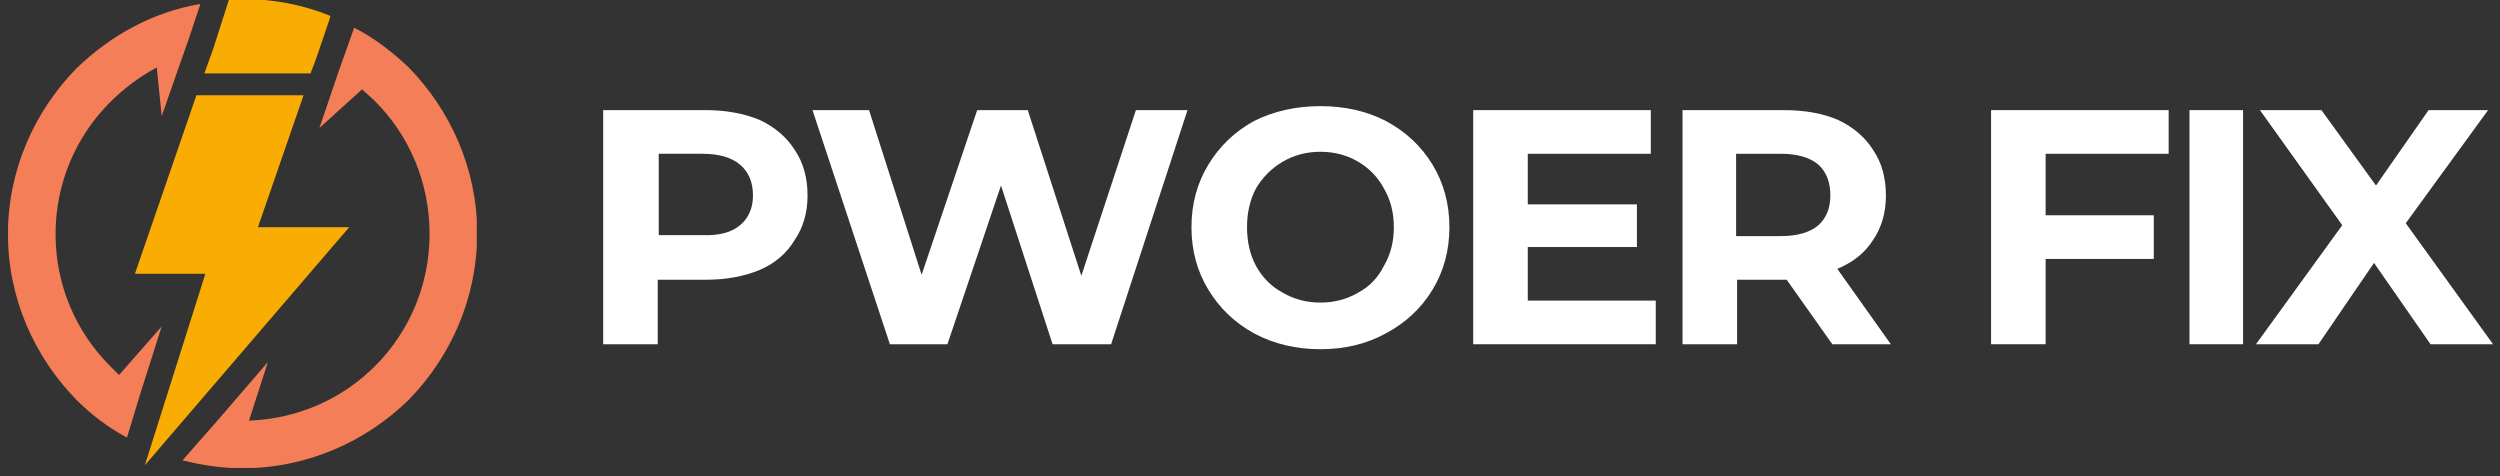
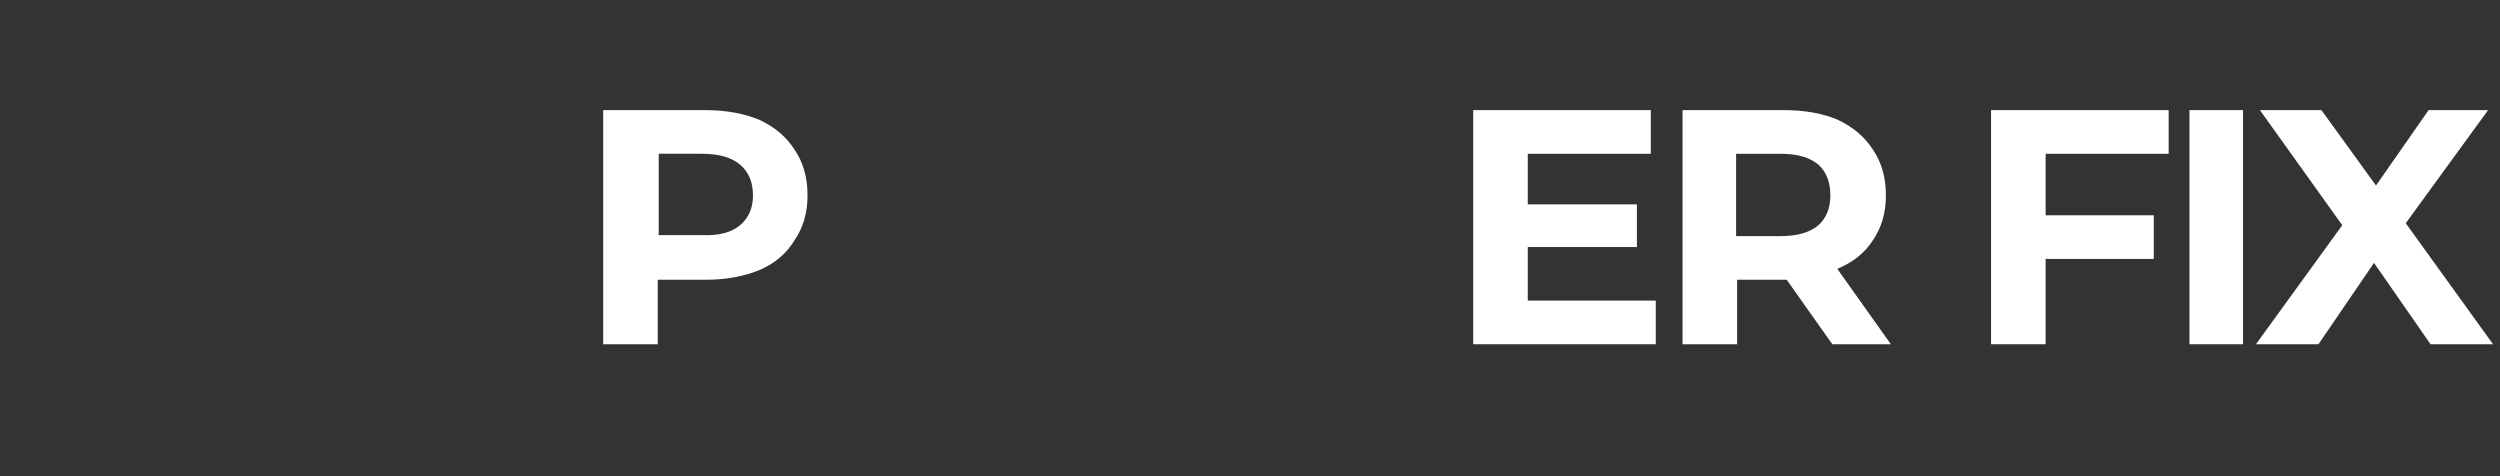
<svg xmlns="http://www.w3.org/2000/svg" viewBox="0 0 252 48" width="252" height="48">
  <rect x="0" y="0" width="252" height="48" fill="#333333" stroke="none" />
  <title>Pwoer FIX (1)</title>
  <defs>
    <clipPath id="cp1">
-       <path d="m13-0.08h23v47.08h-23z" />
+       <path d="m13-0.08h23h-23z" />
    </clipPath>
    <clipPath id="cp2">
-       <path d="m0.81 0h47.25v47.17h-47.25z" />
-     </clipPath>
+       </clipPath>
  </defs>
  <style>		.s0 { fill: #f9ac02 } 		.s1 { fill: #f47e57 } 		.s2 { fill: #ffffff } 	</style>
  <g id="Clip-Path" clip-path="url(#cp1)">
    <g>
-       <path class="s0" d="m30.6 9.6h-10.8l-6.2 18h7.1l-6.1 19.3 20.6-24h-9.2zm2.6-7.6l0.1-0.4c-2.7-1.1-5.7-1.7-8.8-1.7q-0.7 0-1.4 0l-1.6 5-0.9 2.5h10.7l0.5-1.3z" />
-     </g>
+       </g>
  </g>
  <g id="Clip-Path" clip-path="url(#cp2)">
    <g>
-       <path class="s1" d="m35.7 2.8c2 1 3.8 2.4 5.5 4 4.2 4.3 6.9 10.2 6.9 16.7 0 6.6-2.7 12.5-6.9 16.8-4.3 4.2-10.2 6.9-16.8 6.9-2 0-4-0.3-6-0.8l3.6-4.1 5-5.8-1.9 5.9c5-0.2 9.4-2.2 12.7-5.5 3.4-3.4 5.5-8.1 5.5-13.3 0-5.3-2.1-10-5.5-13.4-0.4-0.4-0.9-0.8-1.3-1.2l-4.3 3.9 1.9-5.6zm-19.4 8.9l2.1-6 0.6-1.7 1.2-3.6c-4.8 0.8-9.1 3.2-12.5 6.5-4.2 4.3-6.9 10.2-6.9 16.7 0 6.5 2.7 12.4 6.9 16.7 1.5 1.5 3.2 2.8 5.1 3.8l1.4-4.6 2.1-6.6-4.3 4.9q-0.4-0.4-0.9-0.9c-3.4-3.4-5.5-8.1-5.5-13.3 0-5.2 2.1-9.9 5.5-13.3q2.1-2.1 4.7-3.5z" />
-     </g>
+       </g>
  </g>
  <g>
    <g>
      <g>
        <path class="s2" d="m71.1 11.1q3.1 0 5.5 1 2.3 1.1 3.5 3 1.3 1.9 1.3 4.6 0 2.6-1.3 4.5-1.2 2-3.5 3-2.4 1-5.5 1h-4.8v6.5h-5.5v-23.6zm-0.3 12.6q2.5 0.1 3.8-1 1.3-1.1 1.3-3 0-2-1.3-3.1-1.3-1.1-3.8-1.1h-4.4v8.2z" />
      </g>
    </g>
  </g>
  <g>
    <g>
      <g>
-         <path class="s2" d="m119.7 11.1l-7.7 23.6h-5.9l-5.2-16-5.4 16h-5.8l-7.8-23.6h5.7l5.3 16.6 5.6-16.6h5.1l5.4 16.7 5.5-16.7z" />
-       </g>
+         </g>
    </g>
  </g>
  <g>
    <g>
      <g>
-         <path class="s2" d="m133.1 35.2q-3.7 0-6.7-1.6-2.9-1.6-4.6-4.4-1.7-2.8-1.7-6.3 0-3.5 1.7-6.3 1.7-2.8 4.6-4.4 3-1.5 6.7-1.5 3.7 0 6.6 1.5 3 1.6 4.7 4.4 1.7 2.8 1.7 6.3 0 3.5-1.7 6.3-1.7 2.8-4.7 4.4-2.9 1.6-6.6 1.6zm0-4.7q2.1 0 3.8-1 1.7-0.9 2.6-2.7 1-1.7 1-3.9 0-2.2-1-3.9-0.9-1.7-2.6-2.7-1.7-1-3.8-1-2.1 0-3.8 1-1.7 1-2.7 2.7-0.9 1.7-0.9 3.9 0 2.2 0.9 3.9 1 1.8 2.7 2.7 1.7 1 3.8 1z" />
-       </g>
+         </g>
    </g>
  </g>
  <g>
    <g>
      <g>
        <path class="s2" d="m166.9 30.3v4.4h-18.4v-23.6h17.9v4.4h-12.4v5.1h11v4.3h-11v5.4z" />
      </g>
    </g>
  </g>
  <g>
    <g>
      <g>
        <path class="s2" d="m184.7 34.7l-4.6-6.5h-5v6.5h-5.5v-23.6h10.2q3.2 0 5.5 1 2.3 1.1 3.5 3 1.3 1.9 1.3 4.6 0 2.6-1.3 4.5-1.2 1.9-3.6 2.9l5.4 7.6zm-0.2-15q0-2-1.2-3.1-1.3-1.1-3.8-1.1h-4.5v8.3h4.5q2.5 0 3.8-1.1 1.2-1.1 1.2-3z" />
      </g>
    </g>
  </g>
  <g>
    <g>
      <g>			</g>
    </g>
  </g>
  <g>
    <g>
      <g>
        <path class="s2" d="m206.2 15.5v6.2h10.9v4.4h-10.9v8.6h-5.5v-23.6h17.9v4.4z" />
      </g>
    </g>
  </g>
  <g>
    <g>
      <g>
        <path class="s2" d="m220.7 11.1h5.4v23.6h-5.4z" />
      </g>
    </g>
  </g>
  <g>
    <g>
      <g>
        <path class="s2" d="m245 34.7l-5.7-8.2-5.6 8.2h-6.3l8.7-12-8.3-11.6h6.2l5.5 7.6 5.3-7.6h6l-8.3 11.4 8.8 12.2z" />
      </g>
    </g>
  </g>
</svg>